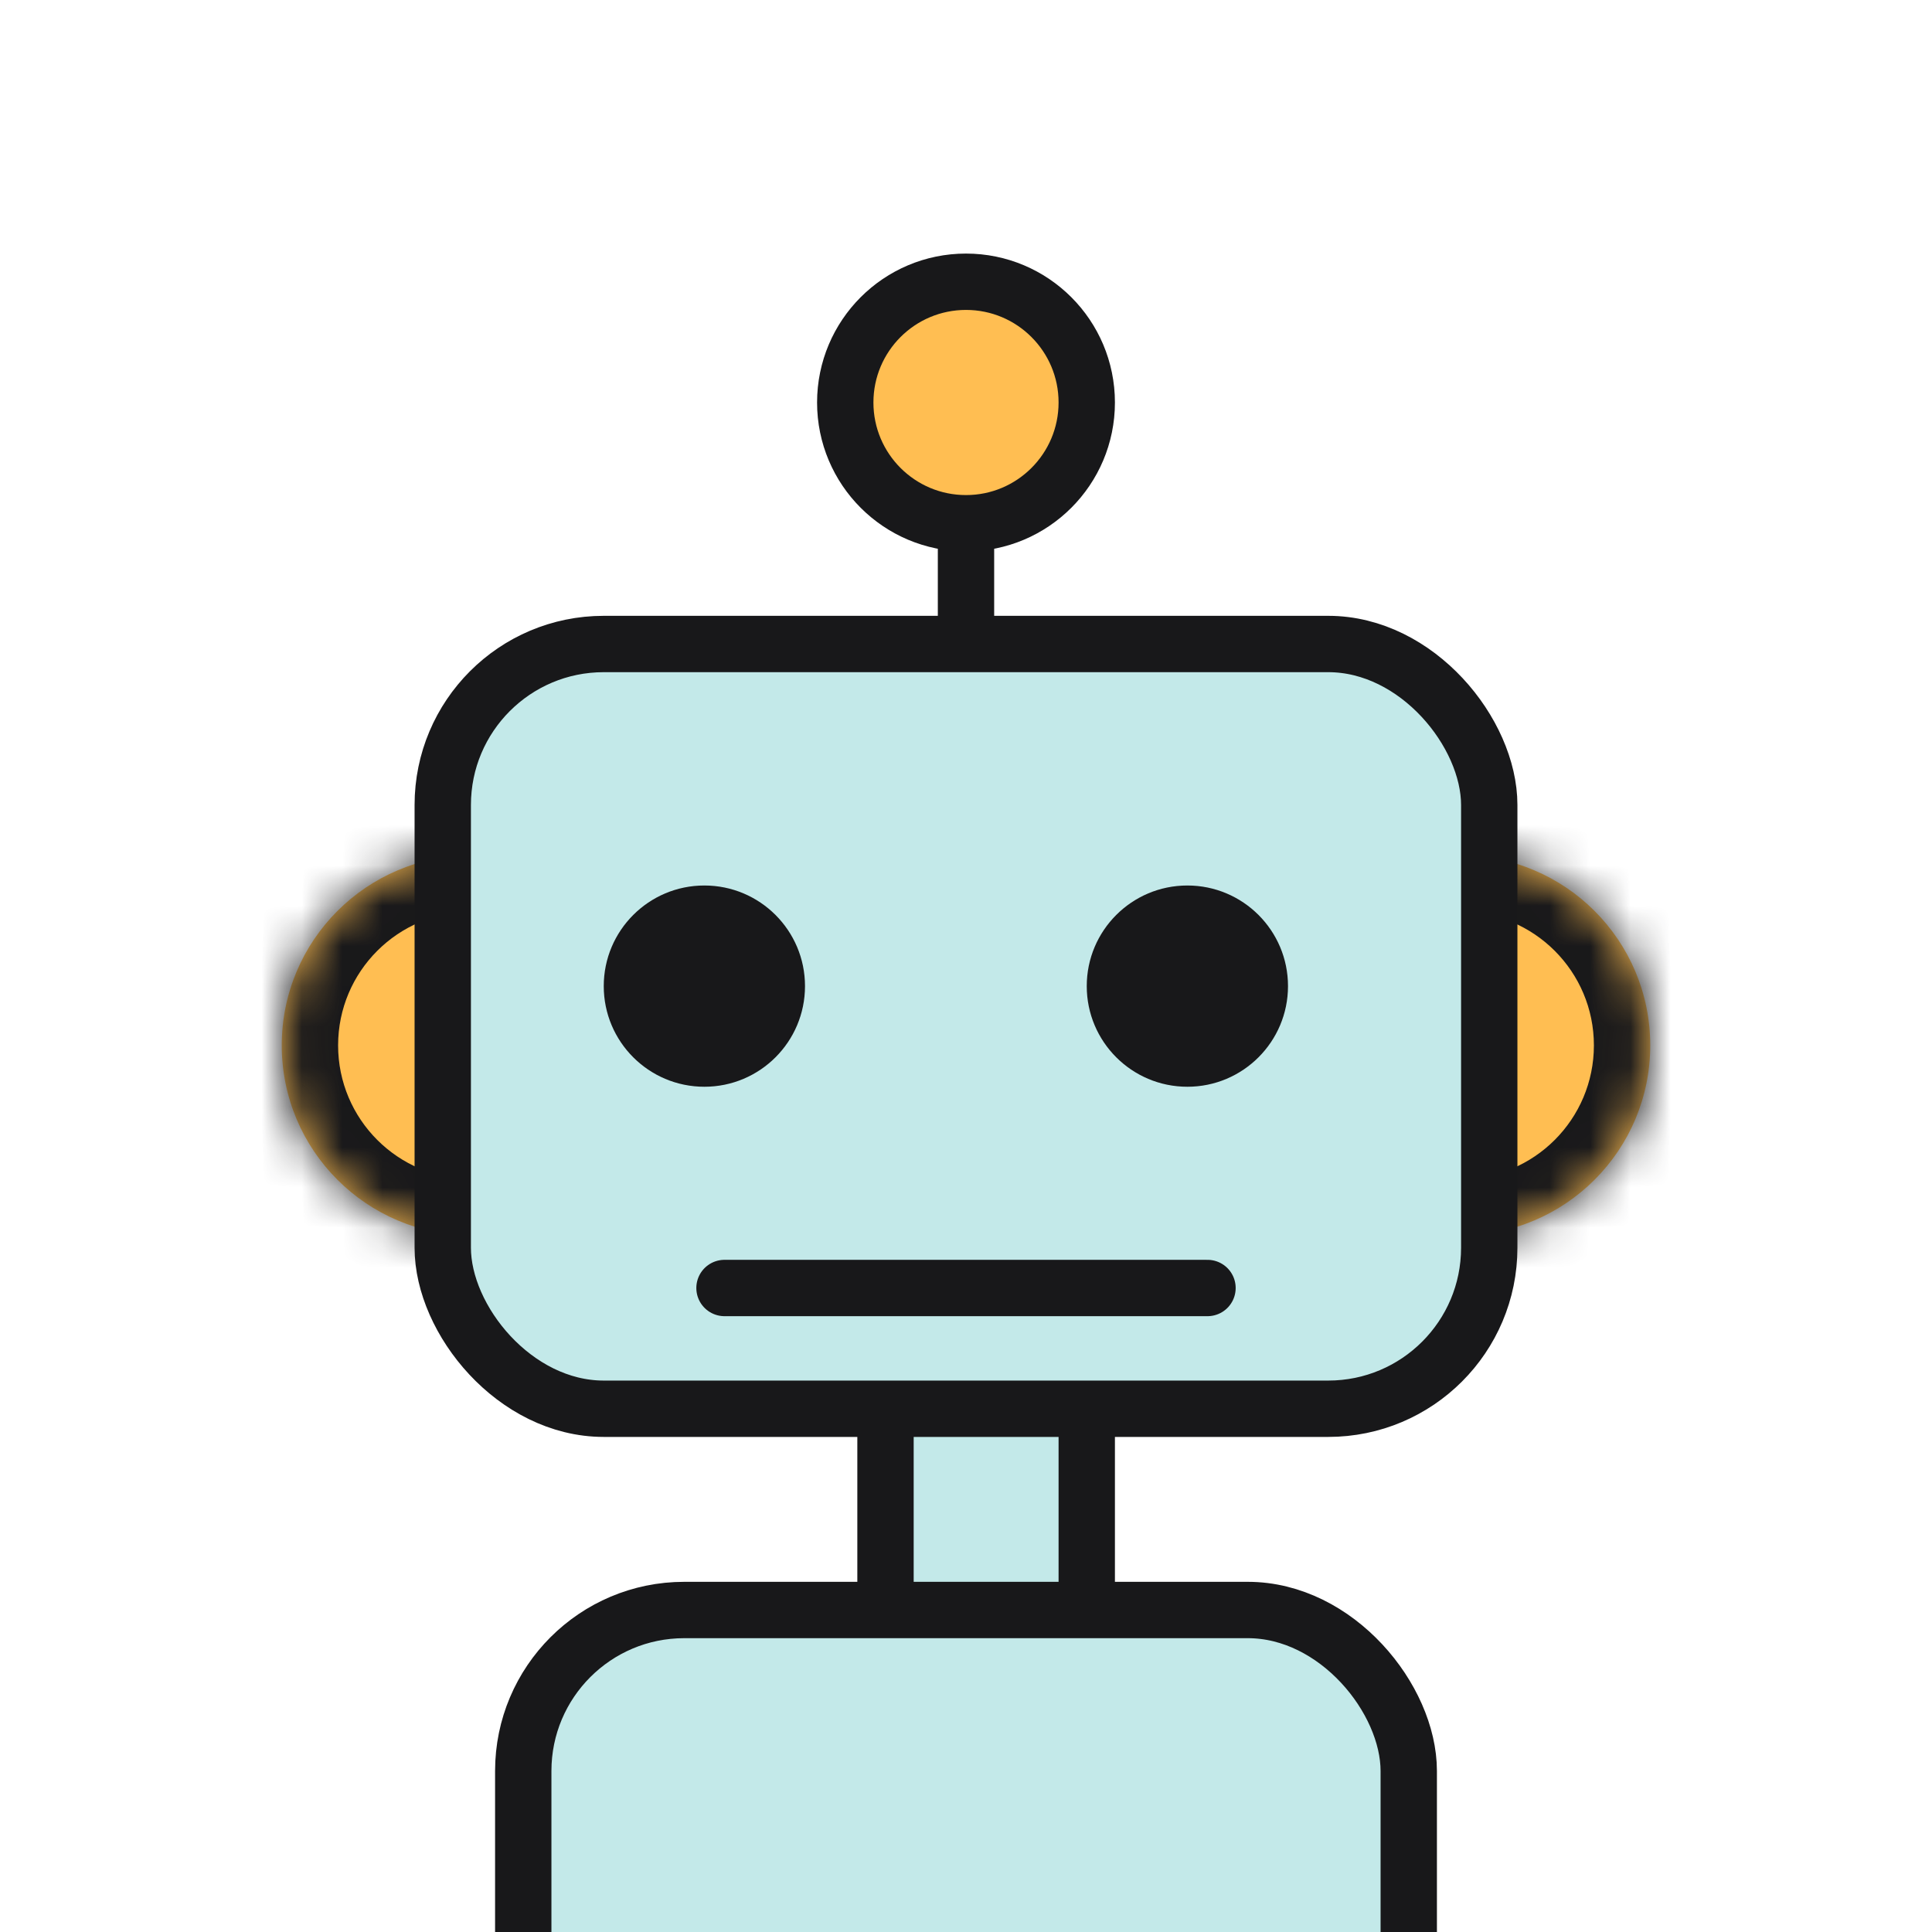
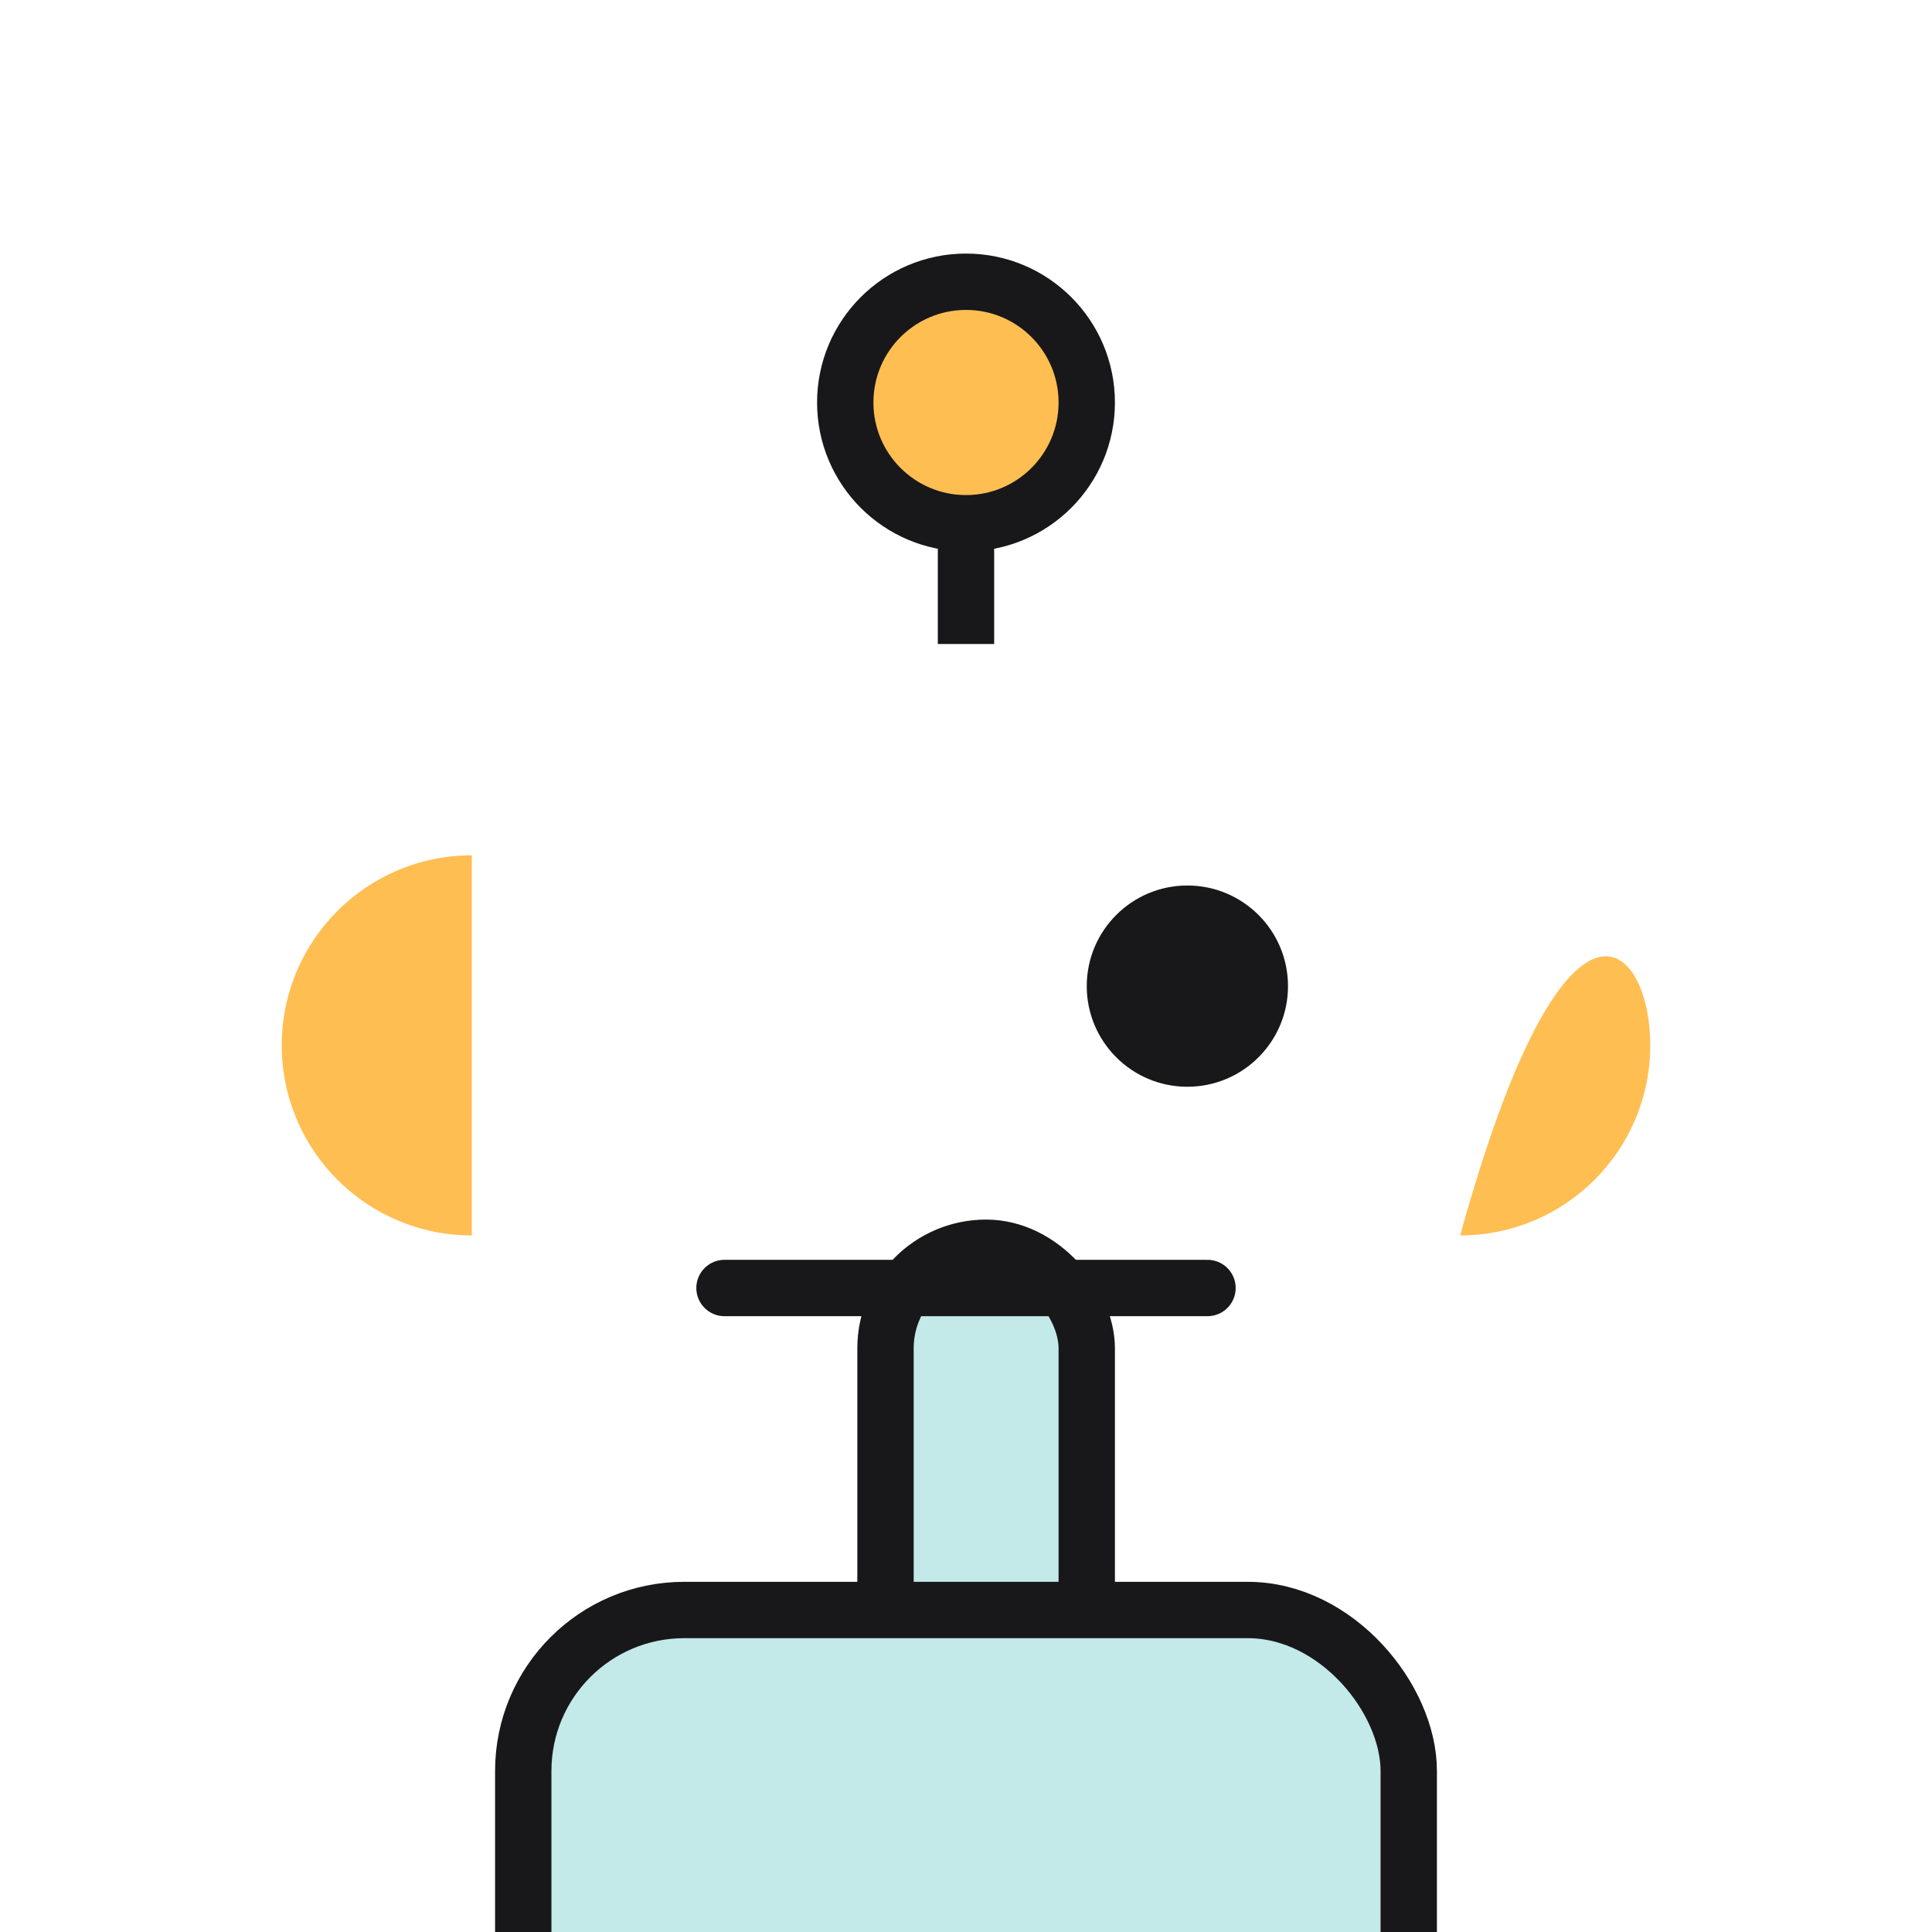
<svg xmlns="http://www.w3.org/2000/svg" width="48" height="48" viewBox="0 0 48 48" fill="none">
  <g clip-path="url(#clip0_5343_288462)">
    <rect x="22" y="31" width="5" height="25" rx="2.5" fill="#C3E9E9" stroke="#18181A" stroke-width="1.4" />
    <mask id="path-2-inside-1_5343_288462" fill="white">
      <path fill-rule="evenodd" clip-rule="evenodd" d="M11.722 30.694V21.25C9.114 21.25 7 23.364 7 25.972C7 28.58 9.114 30.694 11.722 30.694Z" />
    </mask>
    <path fill-rule="evenodd" clip-rule="evenodd" d="M11.722 30.694V21.25C9.114 21.25 7 23.364 7 25.972C7 28.58 9.114 30.694 11.722 30.694Z" fill="#FFBE52" />
-     <path d="M11.722 30.694V32.094H13.122V30.694H11.722ZM11.722 21.25H13.122V19.85H11.722V21.25ZM13.122 30.694V21.25H10.322V30.694H13.122ZM8.4 25.972C8.4 24.137 9.887 22.65 11.722 22.65V19.85C8.341 19.85 5.6 22.591 5.6 25.972H8.4ZM11.722 29.294C9.887 29.294 8.4 27.807 8.4 25.972H5.6C5.6 29.353 8.341 32.094 11.722 32.094V29.294Z" fill="#18181A" mask="url(#path-2-inside-1_5343_288462)" />
    <mask id="path-4-inside-2_5343_288462" fill="white">
      <path fill-rule="evenodd" clip-rule="evenodd" d="M36.278 30.694V21.25C38.886 21.25 41 23.364 41 25.972C41 28.58 38.886 30.694 36.278 30.694Z" />
    </mask>
-     <path fill-rule="evenodd" clip-rule="evenodd" d="M36.278 30.694V21.25C38.886 21.25 41 23.364 41 25.972C41 28.58 38.886 30.694 36.278 30.694Z" fill="#FFBE52" />
-     <path d="M36.278 30.694V32.094H34.878V30.694H36.278ZM36.278 21.25H34.878V19.85H36.278V21.25ZM34.878 30.694V21.25H37.678V30.694H34.878ZM39.6 25.972C39.6 24.137 38.113 22.65 36.278 22.65V19.85C39.659 19.85 42.4 22.591 42.4 25.972H39.6ZM36.278 29.294C38.113 29.294 39.6 27.807 39.6 25.972H42.4C42.4 29.353 39.659 32.094 36.278 32.094V29.294Z" fill="#18181A" mask="url(#path-4-inside-2_5343_288462)" />
+     <path fill-rule="evenodd" clip-rule="evenodd" d="M36.278 30.694C38.886 21.25 41 23.364 41 25.972C41 28.58 38.886 30.694 36.278 30.694Z" fill="#FFBE52" />
    <rect x="13" y="40" width="22" height="25" rx="4" fill="#C3E9E9" stroke="#18181A" stroke-width="1.4" />
-     <rect x="11" y="16" width="26" height="19" rx="4" fill="#C3E9E9" stroke="#18181A" stroke-width="1.4" />
-     <circle cx="17.5" cy="24.5" r="2.5" fill="#18181A" />
    <circle cx="29.5" cy="24.5" r="2.5" fill="#18181A" />
    <path d="M24 16V10" stroke="#18181A" stroke-width="1.4" />
    <circle cx="24" cy="10" r="3" fill="#FFBE52" stroke="#18181A" stroke-width="1.4" />
    <path d="M18 32H30" stroke="#18181A" stroke-width="1.4" stroke-linecap="round" />
  </g>
  <defs>
    <clipPath id="clip0_5343_288462">
      <rect width="48" height="48" fill="white" />
    </clipPath>
  </defs>
</svg>